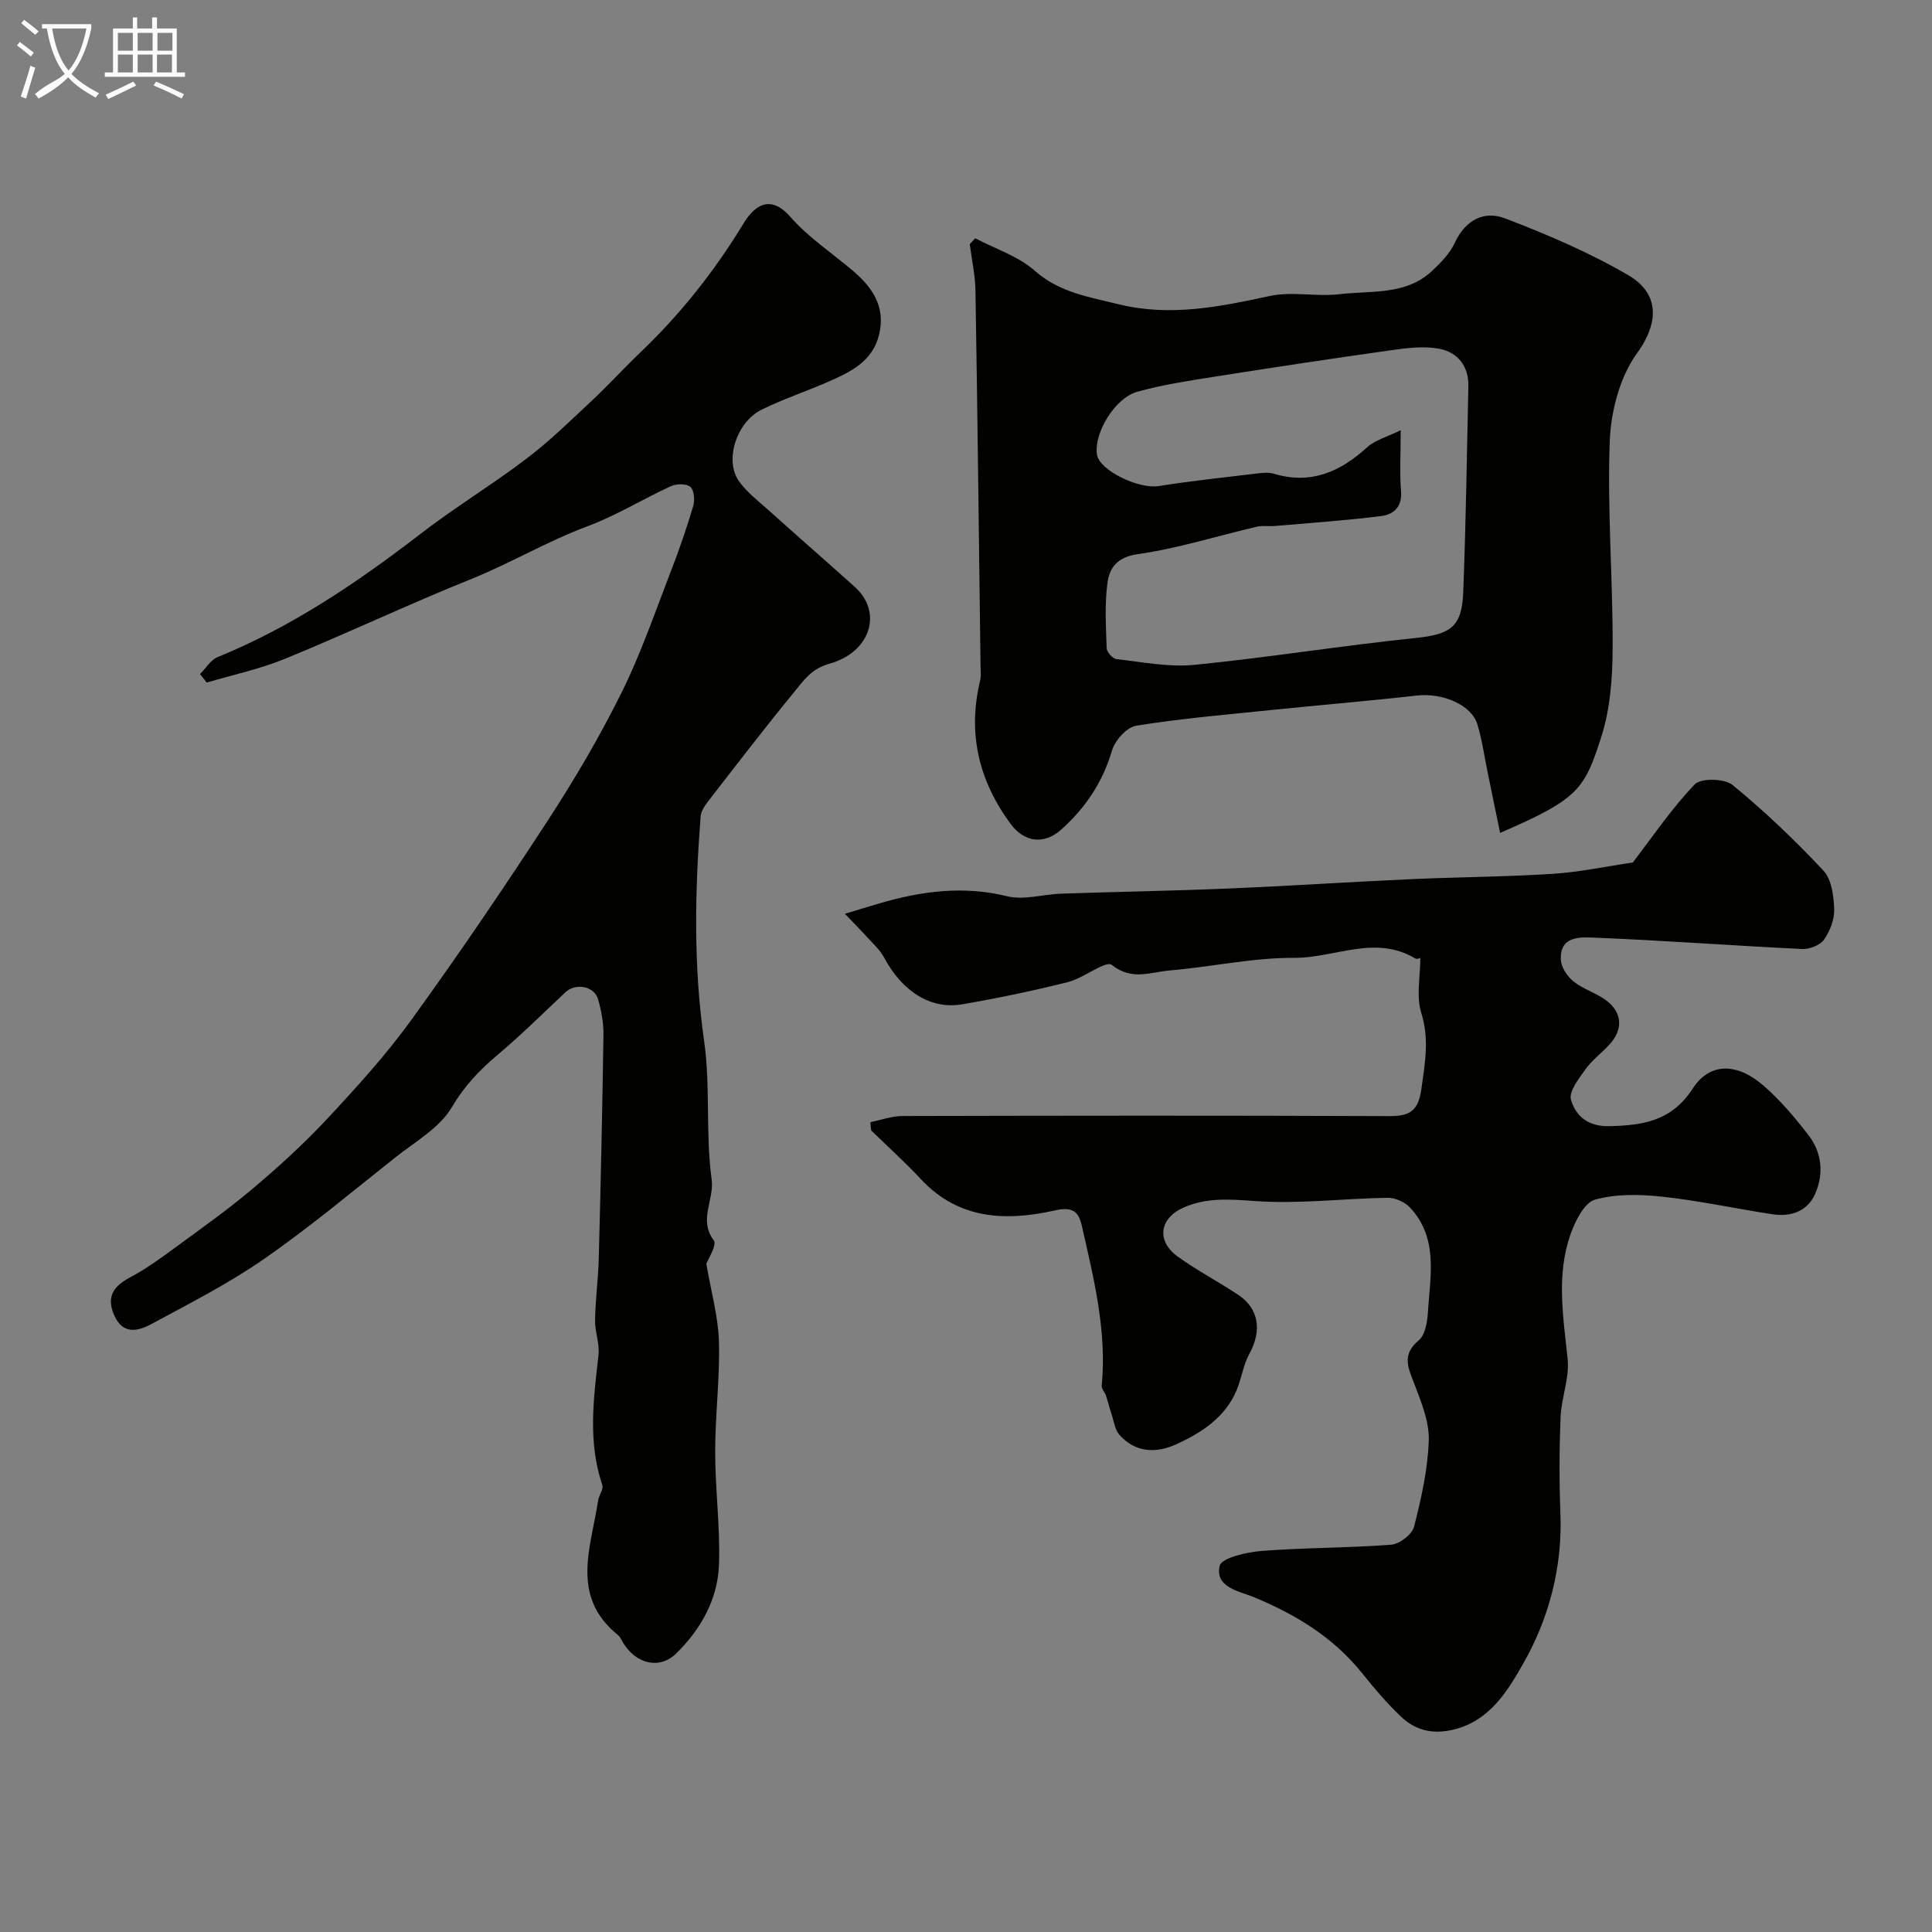
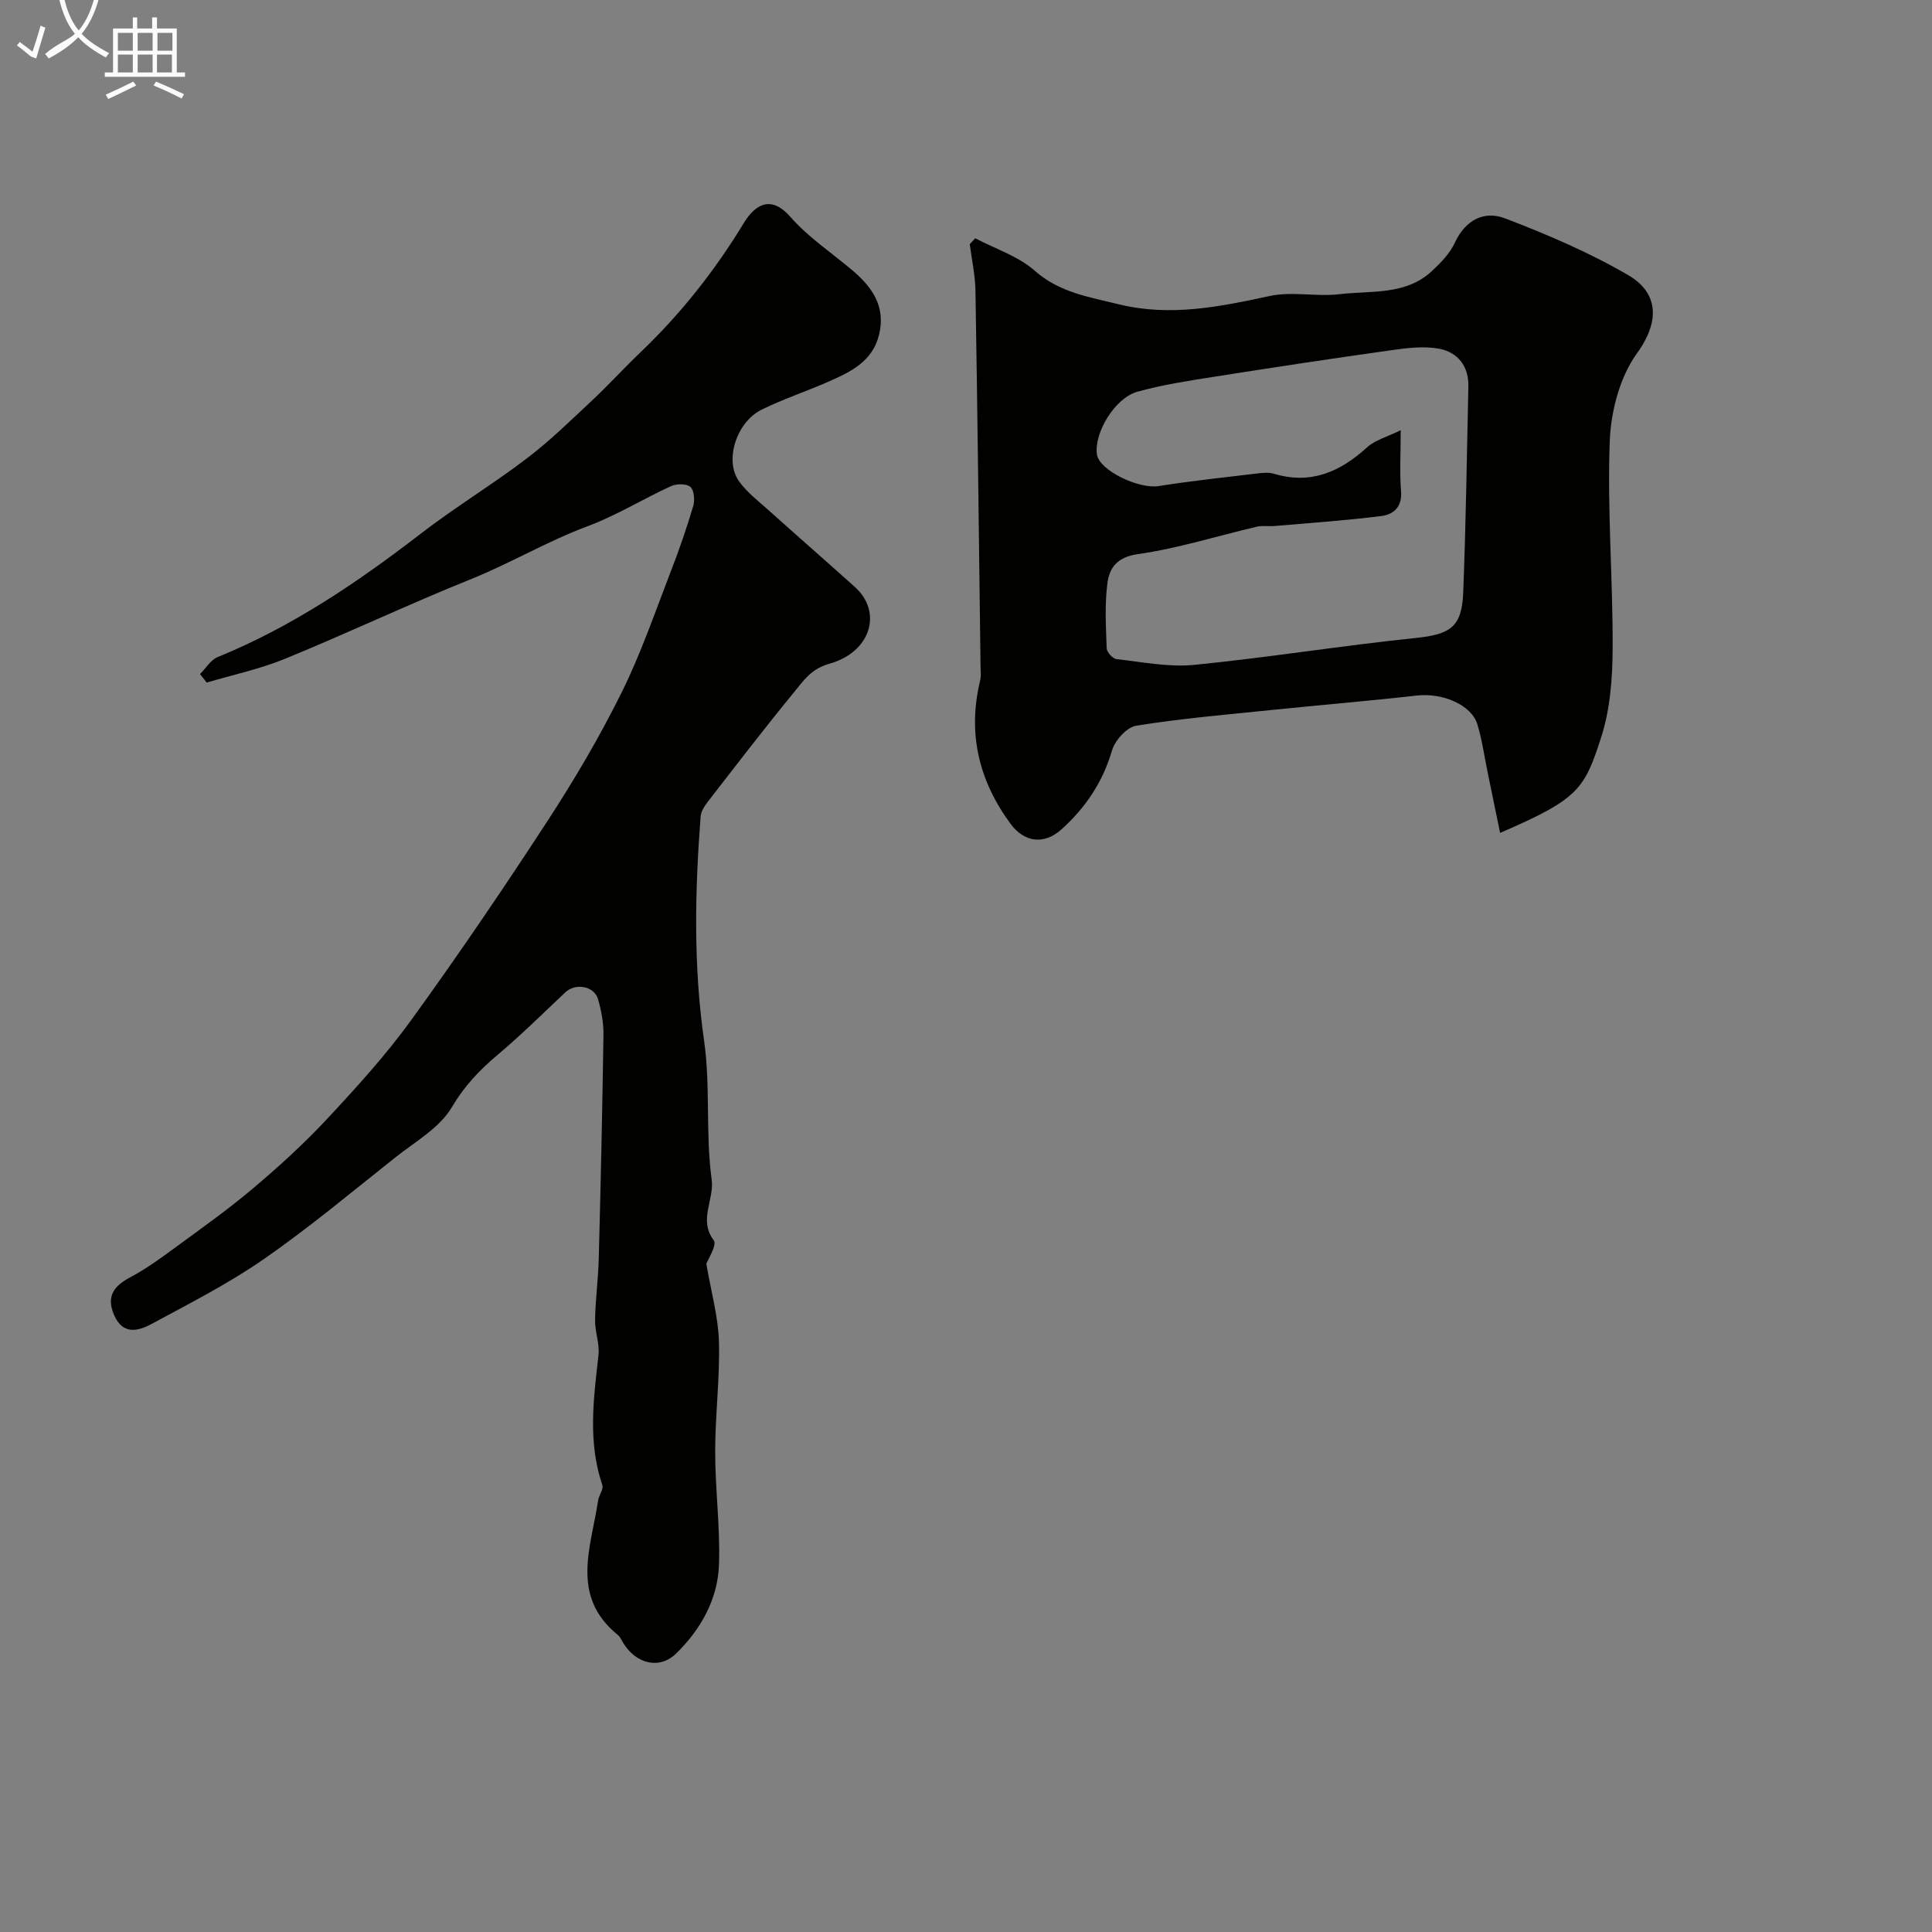
<svg xmlns="http://www.w3.org/2000/svg" enable-background="new 0 0 400 400" viewBox="0 0 400 400">
  <rect x="0" y="0" width="400" height="400" fill="#808080" stroke="none" />
-   <path d="m6.4 11.7c-1-.8-1.9-1.6-2.9-2.3l.6-.7c.9.7 1.9 1.4 2.9 2.2zm-2.1 8.3c.7-2.1 1.4-4.2 2-6.4.2.1.6.3 1 .4-.7 2.3-1.3 4.4-1.9 6.4zm3-12.8c-1.1-.9-2.1-1.7-2.9-2.4l.6-.7c1 .8 2 1.5 3 2.4zm1.4-1.3v-.9h10.2v.9c-.9 4.2-2.3 7.3-4.1 9.4 1.3 1.4 3.2 2.7 5.7 4-.2.2-.4.5-.7.9-2.5-1.4-4.4-2.7-5.7-4.2-1.4 1.5-3.5 3-6.1 4.4 0 0 0 0-.1-.1-.3-.4-.5-.7-.7-.8 2.7-2.3 4.7-2.8 6.2-4.2-1.8-2.2-3-5.3-3.7-9.4zm9.2 0h-7.1c.6 3.8 1.7 6.7 3.4 8.7 1.7-2 2.9-4.8 3.7-8.7z" fill="#fbfcfa" />
+   <path d="m6.4 11.7c-1-.8-1.9-1.6-2.9-2.3l.6-.7c.9.7 1.9 1.4 2.9 2.2zc.7-2.1 1.4-4.2 2-6.4.2.1.6.3 1 .4-.7 2.3-1.3 4.4-1.9 6.4zm3-12.8c-1.1-.9-2.1-1.7-2.9-2.4l.6-.7c1 .8 2 1.5 3 2.4zm1.4-1.3v-.9h10.2v.9c-.9 4.2-2.3 7.3-4.1 9.4 1.3 1.4 3.2 2.7 5.7 4-.2.2-.4.5-.7.9-2.5-1.4-4.4-2.7-5.7-4.2-1.4 1.5-3.5 3-6.1 4.4 0 0 0 0-.1-.1-.3-.4-.5-.7-.7-.8 2.7-2.3 4.7-2.8 6.2-4.2-1.8-2.2-3-5.3-3.7-9.4zm9.2 0h-7.1c.6 3.8 1.7 6.7 3.4 8.7 1.7-2 2.9-4.8 3.7-8.7z" fill="#fbfcfa" />
  <path d="m31.6 3.6h.9v2.3h4.1v9.1h1.7v.9h-16.6v-.9h1.7v-9.1h4.1v-2.3h.9v2.3h3.1v-2.3zm-4 13.3.6.8c-1.9.9-3.8 1.9-5.8 2.8-.2-.3-.3-.6-.5-.9 2-.9 3.9-1.8 5.7-2.7zm-3.2-10.1v3.7h3.1v-3.7zm0 4.5v3.7h3.1v-3.7zm4.1-4.5v3.7h3.1v-3.7zm0 4.5v3.7h3.1v-3.7zm9.1 9.1c-2.1-1.1-4.1-2-5.8-2.7l.5-.8c2.2.9 4.1 1.8 5.8 2.6zm-1.9-13.6h-3.1v3.7h3.1zm-3.2 4.5v3.7h3.1v-3.7z" fill="#fbfcfa" />
  <g fill="#010100">
-     <path d="m180.2 232.33c2.21-.44 4.42-1.26 6.63-1.27 33.5-.08 66.99-.12 100.49.02 4.29.02 6.28-.72 6.97-5.66.74-5.36 1.67-10.28-.03-15.72-1.07-3.41-.2-7.43-.2-11.39.05-.01-.68.36-1.06.13-8.28-4.99-16.69-.08-25-.13-8.63-.05-17.25 1.89-25.9 2.62-3.89.33-7.77 2.16-11.9-1.15-1.25-1-5.82 2.73-9.06 3.54-7.24 1.81-14.56 3.35-21.92 4.61-6.57 1.13-12.46-2.71-16.17-9.67-.84-1.58-2.28-2.87-3.52-4.23-1.52-1.67-3.12-3.28-4.61-4.84 2.84-.86 4.99-1.52 7.15-2.15 8.7-2.55 17.37-3.71 26.46-1.48 3.48.85 7.46-.41 11.21-.54 11.43-.39 22.87-.57 34.3-1.05 12.71-.53 25.4-1.37 38.11-1.95 9.76-.44 19.55-.48 29.3-1.1 5.54-.36 11.03-1.53 16.6-2.35 4.09-5.31 8.02-11.17 12.83-16.18 1.29-1.34 6.19-1.22 7.85.15 6.65 5.45 12.91 11.43 18.79 17.71 1.7 1.81 2.13 5.25 2.23 7.97.08 2.11-.87 4.56-2.11 6.33-.82 1.16-3.01 2-4.53 1.93-14.32-.69-28.63-1.77-42.96-2.35-2.88-.12-7.26-.42-6.99 4.6.08 1.57 1.35 3.46 2.65 4.49 2.01 1.61 4.7 2.36 6.76 3.92 3.42 2.58 3.49 6.14.5 9.29-1.61 1.69-3.52 3.14-4.86 5.01-1.36 1.91-3.45 4.58-2.96 6.25.99 3.34 3.47 5.57 7.95 5.47 7.07-.16 12.93-1.1 17.28-7.81 3.52-5.44 9.19-5.35 14.7-.53 3.45 3.02 6.49 6.61 9.29 10.26 2.75 3.58 3.13 7.95 1.37 12.03-1.58 3.66-5.03 4.87-8.86 4.29-7.59-1.15-15.11-2.8-22.73-3.63-4.64-.5-9.61-.63-14.01.6-2.22.62-4.1 4.41-5.07 7.15-3 8.48-1.51 17.15-.61 25.85.41 3.91-1.29 7.99-1.46 12.01-.27 6.65-.29 13.34-.03 19.99.43 11.13-2.39 21.73-7.69 31.03-3.08 5.39-6.76 11.78-14.3 13.66-4.52 1.12-8.06.19-11.14-2.76-2.85-2.73-5.43-5.76-7.9-8.85-5.96-7.44-13.7-12.15-22.4-15.76-3.02-1.25-8.16-2.01-7.11-6.51.38-1.66 5.63-2.84 8.75-3.08 8.9-.69 17.87-.6 26.77-1.29 1.72-.13 4.31-2.14 4.72-3.74 1.49-5.83 2.84-11.83 3.04-17.81.13-3.86-1.52-7.91-2.95-11.65-1.29-3.36-2.74-6.1.88-9.11 1.33-1.11 1.77-3.78 1.89-5.79.47-7.49 2.22-15.32-3.67-21.67-1.08-1.17-3.12-2.08-4.69-2.05-9.12.14-18.29 1.32-27.34.68-5.19-.37-10.04-.78-14.8 1.3-5.15 2.25-5.77 6.99-1.23 10.24 3.97 2.84 8.32 5.13 12.4 7.83 4.38 2.89 5 7.46 2.36 12.26-1.27 2.29-1.6 5.08-2.63 7.53-2.39 5.67-7.26 8.8-12.52 11.2-4.14 1.89-8.44 1.75-11.73-1.95-.96-1.08-1.16-2.86-1.66-4.34-.42-1.26-.73-2.55-1.15-3.81-.24-.71-.94-1.4-.87-2.04 1.09-11.32-1.64-22.16-4.1-33.03-.65-2.88-1.77-4.12-5.57-3.26-10.06 2.26-19.89 1.97-27.72-6.42-3.29-3.52-6.88-6.77-10.34-10.14-.08-.54-.13-1.13-.17-1.71z" />
    <path d="m41.41 139.56c1.22-1.21 2.22-2.94 3.68-3.53 15.4-6.28 28.96-15.47 42.05-25.56 7.09-5.47 14.8-10.13 21.93-15.56 4.77-3.62 9.08-7.86 13.47-11.96 3.41-3.18 6.55-6.65 9.92-9.87 8.39-7.99 15.5-16.97 21.51-26.86 2.72-4.47 6.01-5.5 9.66-1.33 3.63 4.15 8.38 7.34 12.66 10.92 4.24 3.54 7.16 7.6 5.7 13.53-1.34 5.47-5.81 7.62-10.33 9.62-4.61 2.04-9.43 3.62-13.95 5.84-5.28 2.6-7.79 10.61-4.68 14.88 1.69 2.33 4.1 4.16 6.27 6.11 5.88 5.28 11.83 10.47 17.71 15.75 5.74 5.16 3.34 13.47-5.32 15.89-3.77 1.05-5.33 3.5-7.27 5.86-6.13 7.46-12 15.13-17.92 22.76-.66.86-1.36 1.94-1.44 2.96-1.19 15.49-1.51 30.91.71 46.43 1.36 9.46.27 19.27 1.57 28.74.58 4.22-2.77 8.36.43 12.61.73.97-1.21 3.96-1.53 4.87 1 5.88 2.47 11 2.61 16.14.21 7.59-.79 15.2-.78 22.8 0 7.77 1.05 15.55.79 23.3-.24 7.21-3.76 13.44-8.86 18.43-3.48 3.41-8.36 2.14-10.99-2.21-.34-.56-.61-1.22-1.09-1.62-9.92-8.03-5.53-18.16-4.09-27.84.16-1.09 1.17-2.33.88-3.18-3.03-8.91-1.83-17.87-.8-26.89.27-2.38-.75-4.87-.71-7.3.07-4.26.66-8.52.77-12.78.4-15.46.75-30.92.97-46.38.03-2.41-.45-4.91-1.11-7.24-.79-2.77-4.7-3.42-6.8-1.43-4.62 4.37-9.15 8.84-14 12.93-3.77 3.17-6.89 6.45-9.5 10.87-2.52 4.27-7.57 7.11-11.68 10.37-8.98 7.12-17.78 14.5-27.18 21.02-7.34 5.1-15.4 9.2-23.29 13.46-2.79 1.51-5.98 2.31-7.77-1.88-1.7-3.97.08-6.05 3.48-7.85 3.12-1.66 6.02-3.76 8.88-5.86 5.53-4.06 11.15-8.03 16.38-12.45 5.36-4.52 10.58-9.27 15.36-14.4 6.11-6.55 12.18-13.22 17.42-20.46 9.75-13.47 19.11-27.25 28.19-41.18 5.58-8.57 10.81-17.44 15.35-26.6 4.04-8.13 6.99-16.81 10.28-25.3 1.7-4.38 3.23-8.84 4.57-13.34.36-1.22.21-3.28-.57-3.97-.8-.71-2.89-.7-4.03-.17-5.8 2.66-11.29 6.07-17.24 8.29-8.32 3.1-15.93 7.64-24.14 10.95-12.96 5.22-25.61 11.21-38.54 16.51-5.2 2.13-10.79 3.31-16.21 4.92-.45-.6-.92-1.18-1.38-1.76z" />
    <path d="m310.58 172.44c-.89-4.34-1.73-8.41-2.57-12.48-.69-3.34-1.15-6.76-2.14-10.01-1.24-4.05-7.25-6.54-12.48-5.95-10.11 1.14-20.25 1.98-30.36 3.02-9.28.95-18.6 1.75-27.8 3.23-1.95.32-4.4 3.05-5.01 5.15-1.92 6.56-5.5 11.86-10.45 16.31-3.62 3.26-7.72 2.69-10.54-1.14-6.58-8.93-8.94-18.74-6.31-29.63.23-.95.11-1.99.09-2.99-.33-25.92-.62-51.83-1.05-77.74-.05-3.22-.77-6.43-1.18-9.65.38-.41.76-.82 1.13-1.23 4.15 2.19 8.9 3.7 12.32 6.72 5.16 4.55 11.32 5.45 17.44 6.96 10.59 2.6 20.85.51 31.23-1.73 4.62-1 9.67.2 14.43-.37 6.53-.78 13.67.28 19.11-4.77 1.84-1.71 3.73-3.65 4.76-5.87 2.2-4.76 6.08-6.72 10.44-5.05 8.73 3.35 17.45 7.06 25.51 11.77 5.65 3.3 7.02 8.89 1.76 16.17-3.56 4.92-5.4 12.01-5.63 18.22-.53 14.23.66 28.51.6 42.76-.02 6.18-.49 12.64-2.36 18.46-3.48 10.79-4.65 12.82-20.94 19.84zm-20.58-83.37c0 5.01-.24 8.84.07 12.62.27 3.26-1.56 4.84-4.09 5.15-7.31.92-14.68 1.42-22.03 2.06-1.24.11-2.53-.13-3.72.14-8.21 1.92-16.32 4.5-24.63 5.68-4.35.62-5.92 2.86-6.33 6.09-.57 4.42-.3 8.97-.14 13.45.03.79 1.27 2.13 2.06 2.21 5.36.59 10.84 1.71 16.13 1.18 15.28-1.52 30.47-3.98 45.75-5.56 7.07-.73 9.59-2.18 9.87-9.33.56-14.25.75-28.51 1.07-42.76.09-4.24-2.24-7.1-6.11-7.81-3.17-.58-6.61-.14-9.87.32-12.27 1.72-24.53 3.58-36.77 5.51-5.29.83-10.62 1.65-15.76 3.08-4.72 1.3-9.07 8.63-8.38 13.03.51 3.28 8.65 7.16 12.75 6.51 6.79-1.08 13.63-1.8 20.46-2.62 1.15-.14 2.41-.25 3.48.08 7.62 2.27 13.66-.42 19.24-5.49 1.62-1.5 4.07-2.12 6.95-3.54z" />
  </g>
</svg>